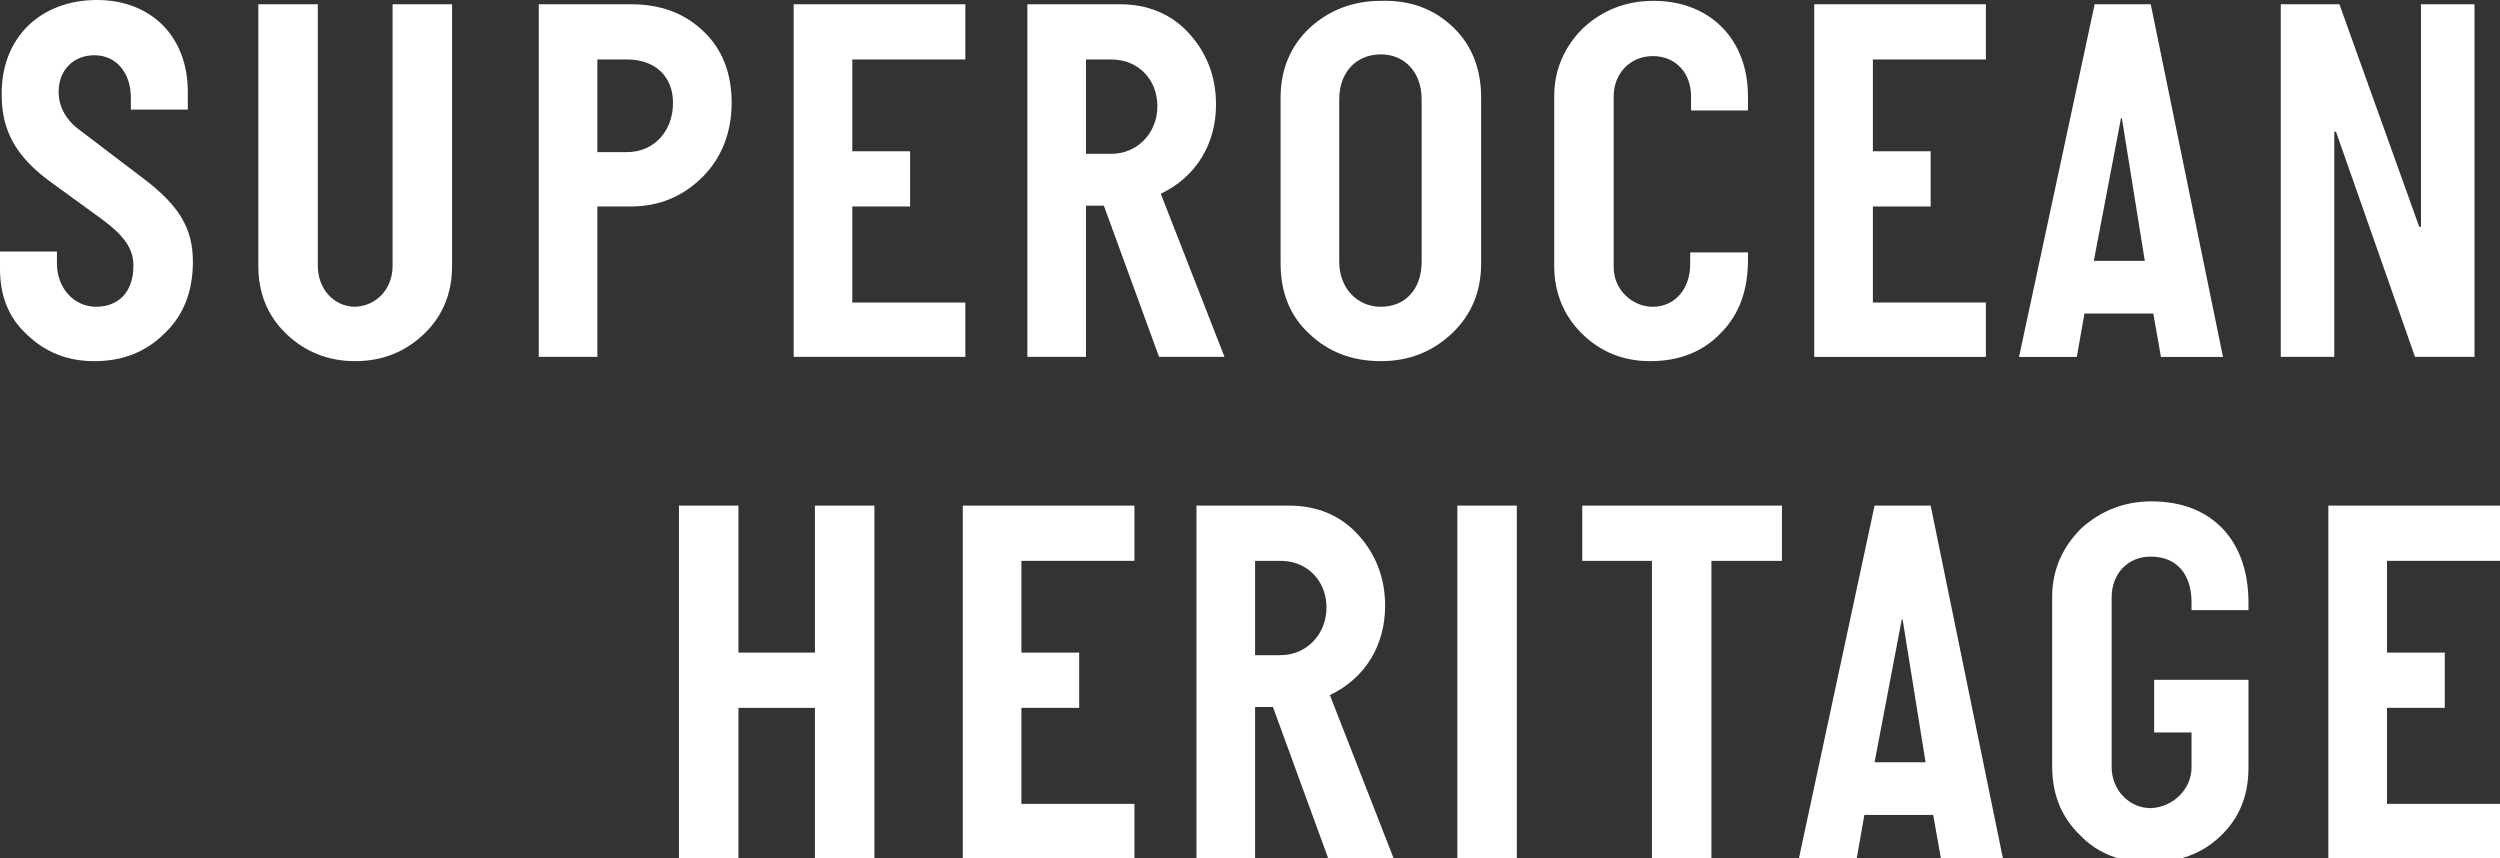
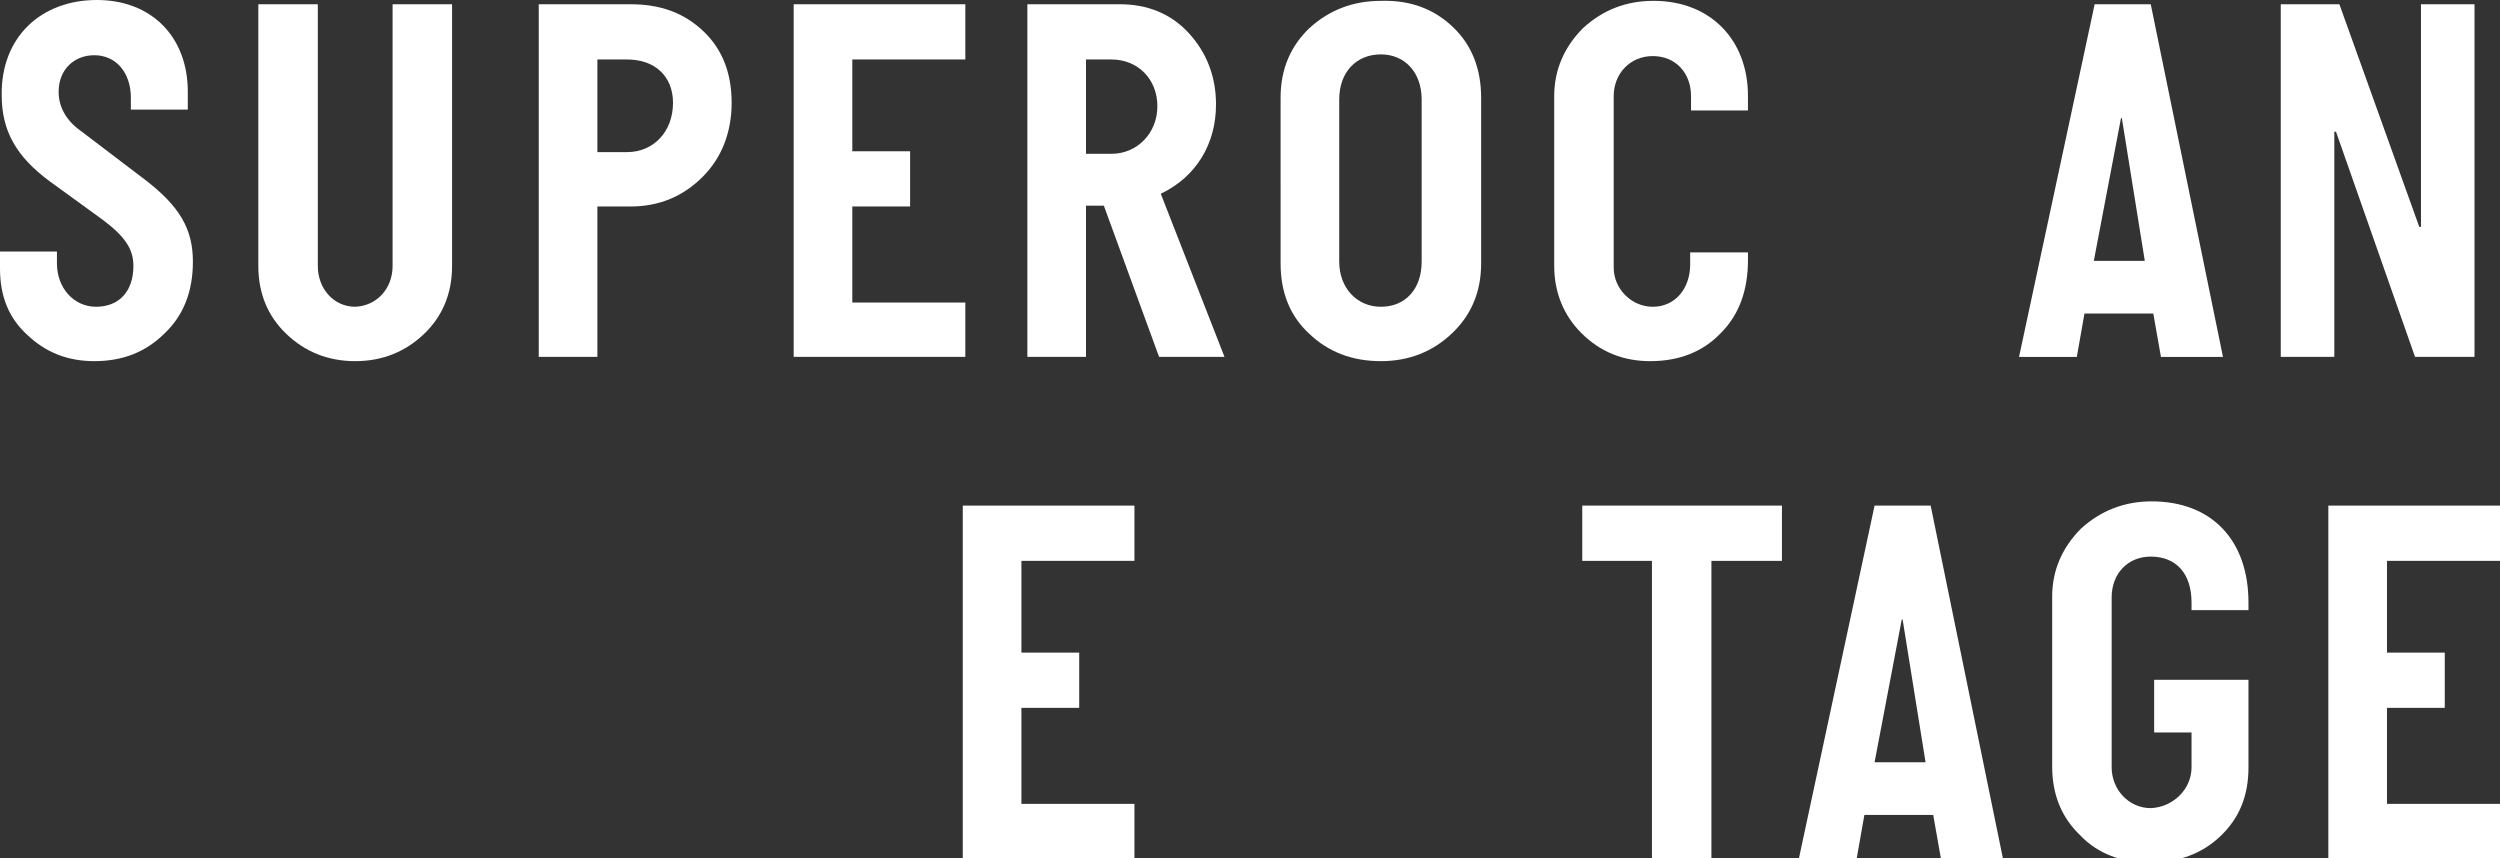
<svg xmlns="http://www.w3.org/2000/svg" version="1.1" id="レイヤー_1" x="0px" y="0px" viewBox="0 0 294.2 101" style="enable-background:new 0 0 294.2 101;" xml:space="preserve">
  <rect x="0" y="0" width="294.2" height="101" fill="#333333" stroke="none" />
  <defs id="defs10984" />
  <g id="g10979" style="fill:#ffffff">
    <g id="g10977" style="fill:#ffffff">
      <path d="M12,25.8l-6.2-4.5c-3.9-2.9-5.6-5.9-5.6-10.1C0.1,4.4,4.8,0,11.4,0c6.4,0,10.7,4.3,10.7,10.8v2.1h-6.7v-1.4    c0-2.9-1.7-5-4.3-5c-2.4,0-4.2,1.7-4.2,4.3c0,1.8,0.9,3.4,2.6,4.6l7.5,5.7c4.2,3.2,5.7,5.9,5.7,9.7c0,3.5-1.1,6.3-3.3,8.4    c-2.2,2.2-4.9,3.3-8.3,3.3c-3.1,0-5.7-1-7.9-3.1C1,37.4,0,34.8,0,31.6v-2h6.7V31c0,2.9,2,5.1,4.6,5.1c2.7,0,4.4-1.8,4.4-4.8    C15.7,29.3,14.7,27.8,12,25.8z" id="path10941" style="fill:#ffffff" />
      <path d="M46.2,31.3V0.5h7v30.8c0,3.2-1.1,5.9-3.3,8c-2.2,2.1-4.9,3.2-8.1,3.2s-5.9-1.1-8.1-3.2c-2.2-2.1-3.3-4.8-3.3-8V0.5h7v30.8    c0,2.7,1.9,4.8,4.4,4.8C44.3,36,46.2,34,46.2,31.3z" id="path10943" style="fill:#ffffff" />
      <path d="M70.3,24.3V42h-6.9V0.5h10.8c3.5,0,6.3,1,8.6,3.2c2.2,2.1,3.3,4.9,3.3,8.4c0,3.5-1.2,6.5-3.4,8.7    c-2.3,2.3-5.1,3.5-8.5,3.5H70.3z M70.3,7v10.9h3.5c3.1,0,5.4-2.4,5.4-5.8c0-3.1-2.1-5.1-5.4-5.1H70.3z" id="path10945" style="fill:#ffffff" />
      <path d="M113.6,35.6V42H93.4V0.5h20.2V7h-13.3v10.8h6.8v6.5h-6.8v11.3H113.6z" id="path10947" style="fill:#ffffff" />
      <path d="M144.1,42h-7.7l-6.5-17.8h-2.1V42h-6.9V0.5h10.9c3.2,0,6,1.1,8.1,3.4c2.1,2.3,3.2,5.1,3.2,8.4c0,4.6-2.3,8.5-6.5,10.5    L144.1,42z M127.8,7v11.1h3c3,0,5.4-2.4,5.4-5.6c0-3.2-2.3-5.5-5.4-5.5H127.8z" id="path10949" style="fill:#ffffff" />
      <path d="M171,3.2c2.2,2.1,3.3,4.9,3.3,8.3V31c0,3.4-1.2,6.1-3.4,8.2c-2.3,2.2-5.1,3.3-8.4,3.3c-3.4,0-6.2-1.1-8.4-3.2    c-2.3-2.1-3.4-4.9-3.4-8.3V11.5c0-3.4,1.2-6.1,3.4-8.2c2.3-2.1,5.1-3.2,8.4-3.2C165.9,0,168.7,1,171,3.2z M167.3,30.8V11.7    c0-3.2-2-5.3-4.8-5.3c-2.9,0-4.9,2.1-4.9,5.3v19.1c0,3.1,2.1,5.3,4.9,5.3C165.4,36.1,167.3,34,167.3,30.8z" id="path10951" style="fill:#ffffff" />
-       <path d="M198.9,29.7h6.8v0.9c0,3.5-1,6.4-3.2,8.6c-2.1,2.2-4.9,3.3-8.3,3.3c-3.2,0-5.9-1.1-8.1-3.3c-2.1-2.1-3.2-4.8-3.2-7.9v-20    c0-3.1,1.2-5.8,3.4-8c2.3-2.1,5-3.2,8.3-3.2c6.6,0,11.1,4.5,11.1,11.2v1.7H199v-1.7c0-2.7-1.8-4.7-4.5-4.7s-4.6,2.1-4.6,4.7v20.2    c0,2.5,2.1,4.6,4.6,4.6c2.6,0,4.4-2.1,4.4-5V29.7z" id="path10953" style="fill:#ffffff" />
-       <path d="M233.7,35.6V42h-20.2V0.5h20.2V7h-13.3v10.8h6.8v6.5h-6.8v11.3H233.7z" id="path10955" style="fill:#ffffff" />
+       <path d="M198.9,29.7h6.8v0.9c0,3.5-1,6.4-3.2,8.6c-2.1,2.2-4.9,3.3-8.3,3.3c-3.2,0-5.9-1.1-8.1-3.3c-2.1-2.1-3.2-4.8-3.2-7.9v-20    c0-3.1,1.2-5.8,3.4-8c2.3-2.1,5-3.2,8.3-3.2c6.6,0,11.1,4.5,11.1,11.2v1.7H199v-1.7c0-2.7-1.8-4.7-4.5-4.7s-4.6,2.1-4.6,4.7v20.2    c0,2.5,2.1,4.6,4.6,4.6c2.6,0,4.4-2.1,4.4-5z" id="path10953" style="fill:#ffffff" />
      <path d="M253.1,0.5l8.5,41.5h-7.3l-0.9-5.1h-8.1l-0.9,5.1h-6.8l8.9-41.5H253.1z M246.4,30.7h6l-2.7-16.8h-0.1L246.4,30.7z" id="path10957" style="fill:#ffffff" />
      <path d="M291.2,0.5V42h-7l-9.3-26.5h-0.2V42h-6.3V0.5h6.9l9.4,26.2h0.2V0.5H291.2z" id="path10959" style="fill:#ffffff" />
-       <path d="M102.9,59.5V101h-7V83.3h-9V101h-7V59.5h7v17.3h9V59.5H102.9z" id="path10961" style="fill:#ffffff" />
      <path d="M133.5,94.6v6.5h-20.2V59.5h20.2V66h-13.3v10.8h6.8v6.5h-6.8v11.3H133.5z" id="path10963" style="fill:#ffffff" />
-       <path d="M164,101h-7.7l-6.5-17.8h-2.1V101h-6.9V59.5h10.9c3.2,0,6,1.1,8.1,3.4c2.1,2.3,3.2,5.1,3.2,8.4c0,4.6-2.3,8.5-6.5,10.5    L164,101z M147.7,66v11.1h3c3,0,5.4-2.4,5.4-5.6c0-3.2-2.3-5.5-5.4-5.5H147.7z" id="path10965" style="fill:#ffffff" />
-       <path d="M178.5,59.5V101h-7V59.5H178.5z" id="path10967" style="fill:#ffffff" />
      <path d="M201.4,66V101h-7V66h-8.2v-6.5h23.5V66H201.4z" id="path10969" style="fill:#ffffff" />
      <path d="M227.2,59.5l8.5,41.5h-7.3l-0.9-5.1h-8.1l-0.9,5.1h-6.8l8.9-41.5H227.2z M220.6,89.7h6l-2.7-16.8h-0.1L220.6,89.7z" id="path10971" style="fill:#ffffff" />
      <path d="M257.9,90.3v-4.1h-4.4V80h11.1v10.3c0,3.4-1.1,6-3.3,8.1c-2.2,2.1-5,3.1-8.4,3.1c-3.2,0-6-1-8.1-3.2    c-2.2-2.1-3.3-4.8-3.3-8.1v-20c0-3.1,1.2-5.8,3.4-8c2.3-2.1,5.1-3.2,8.3-3.2c7.1,0,11.4,4.6,11.4,11.9v0.9h-6.7v-0.9    c0-3.4-1.8-5.4-4.8-5.4c-2.7,0-4.6,2-4.6,4.8v20c0,2.6,2,4.8,4.6,4.8C255.7,95,257.9,92.9,257.9,90.3z" id="path10973" style="fill:#ffffff" />
      <path d="M294.2,94.6v6.5H274V59.5h20.2V66h-13.3v10.8h6.8v6.5h-6.8v11.3H294.2z" id="path10975" style="fill:#ffffff" />
    </g>
  </g>
</svg>